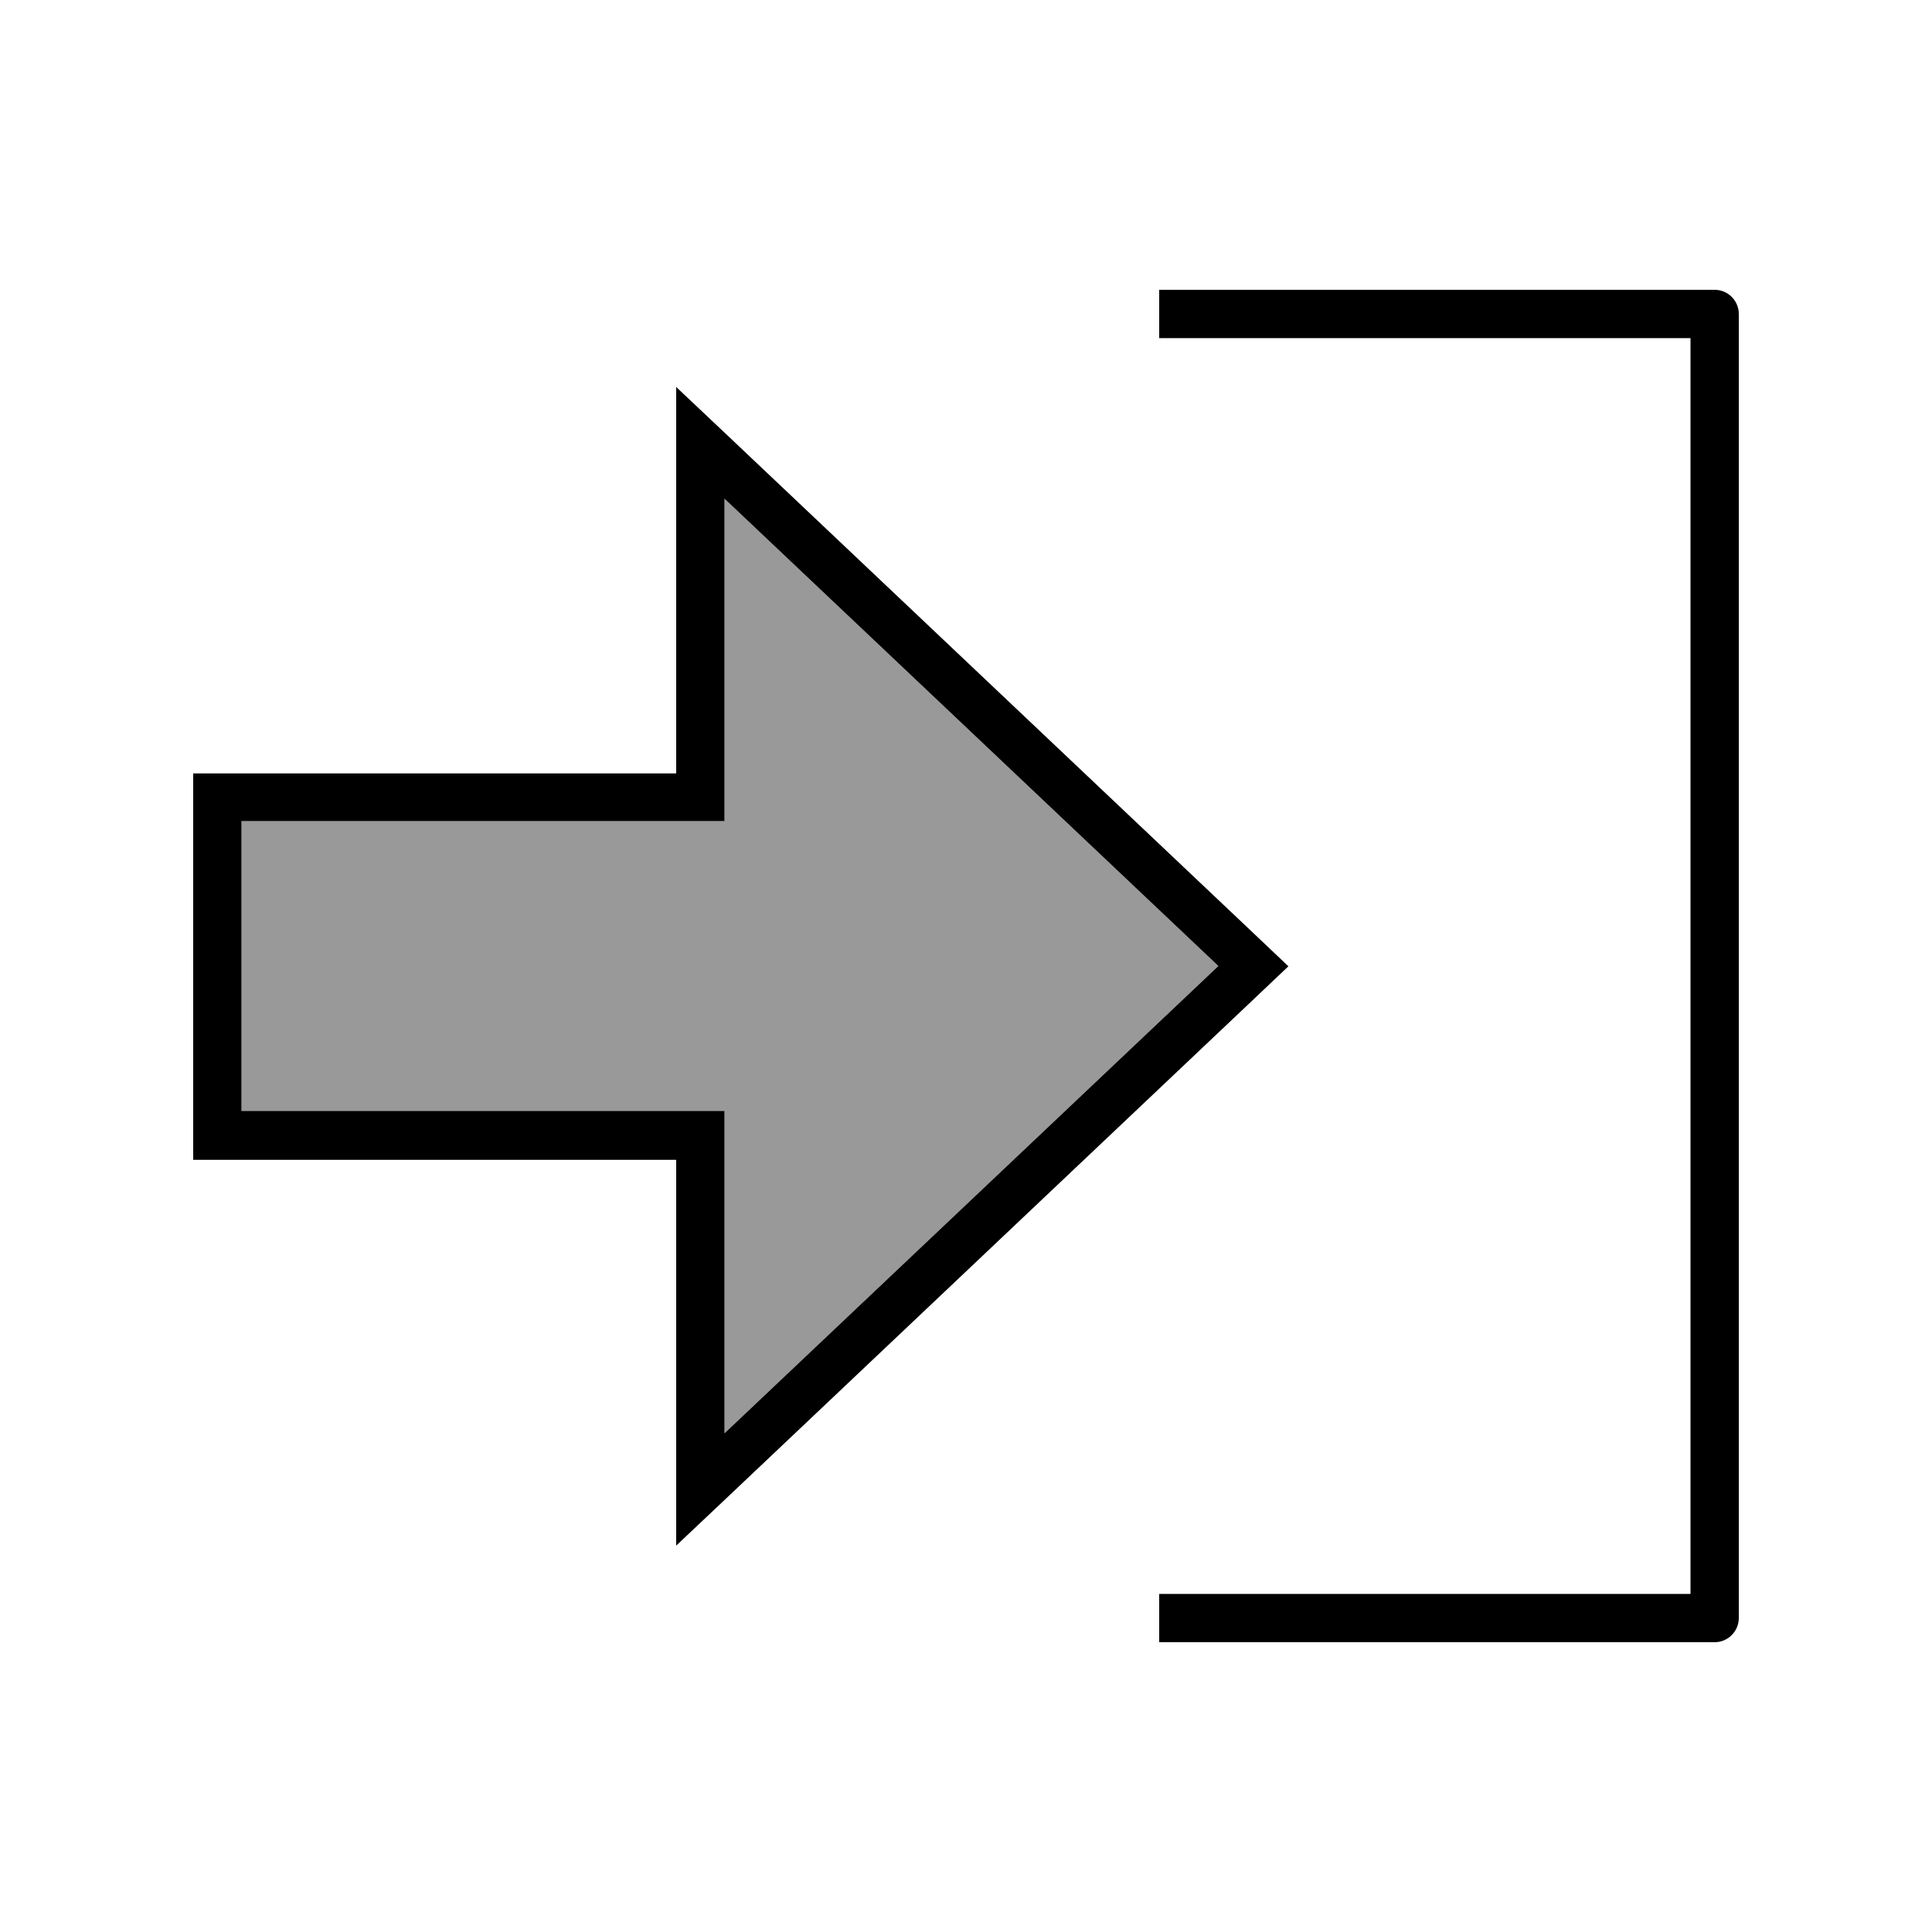
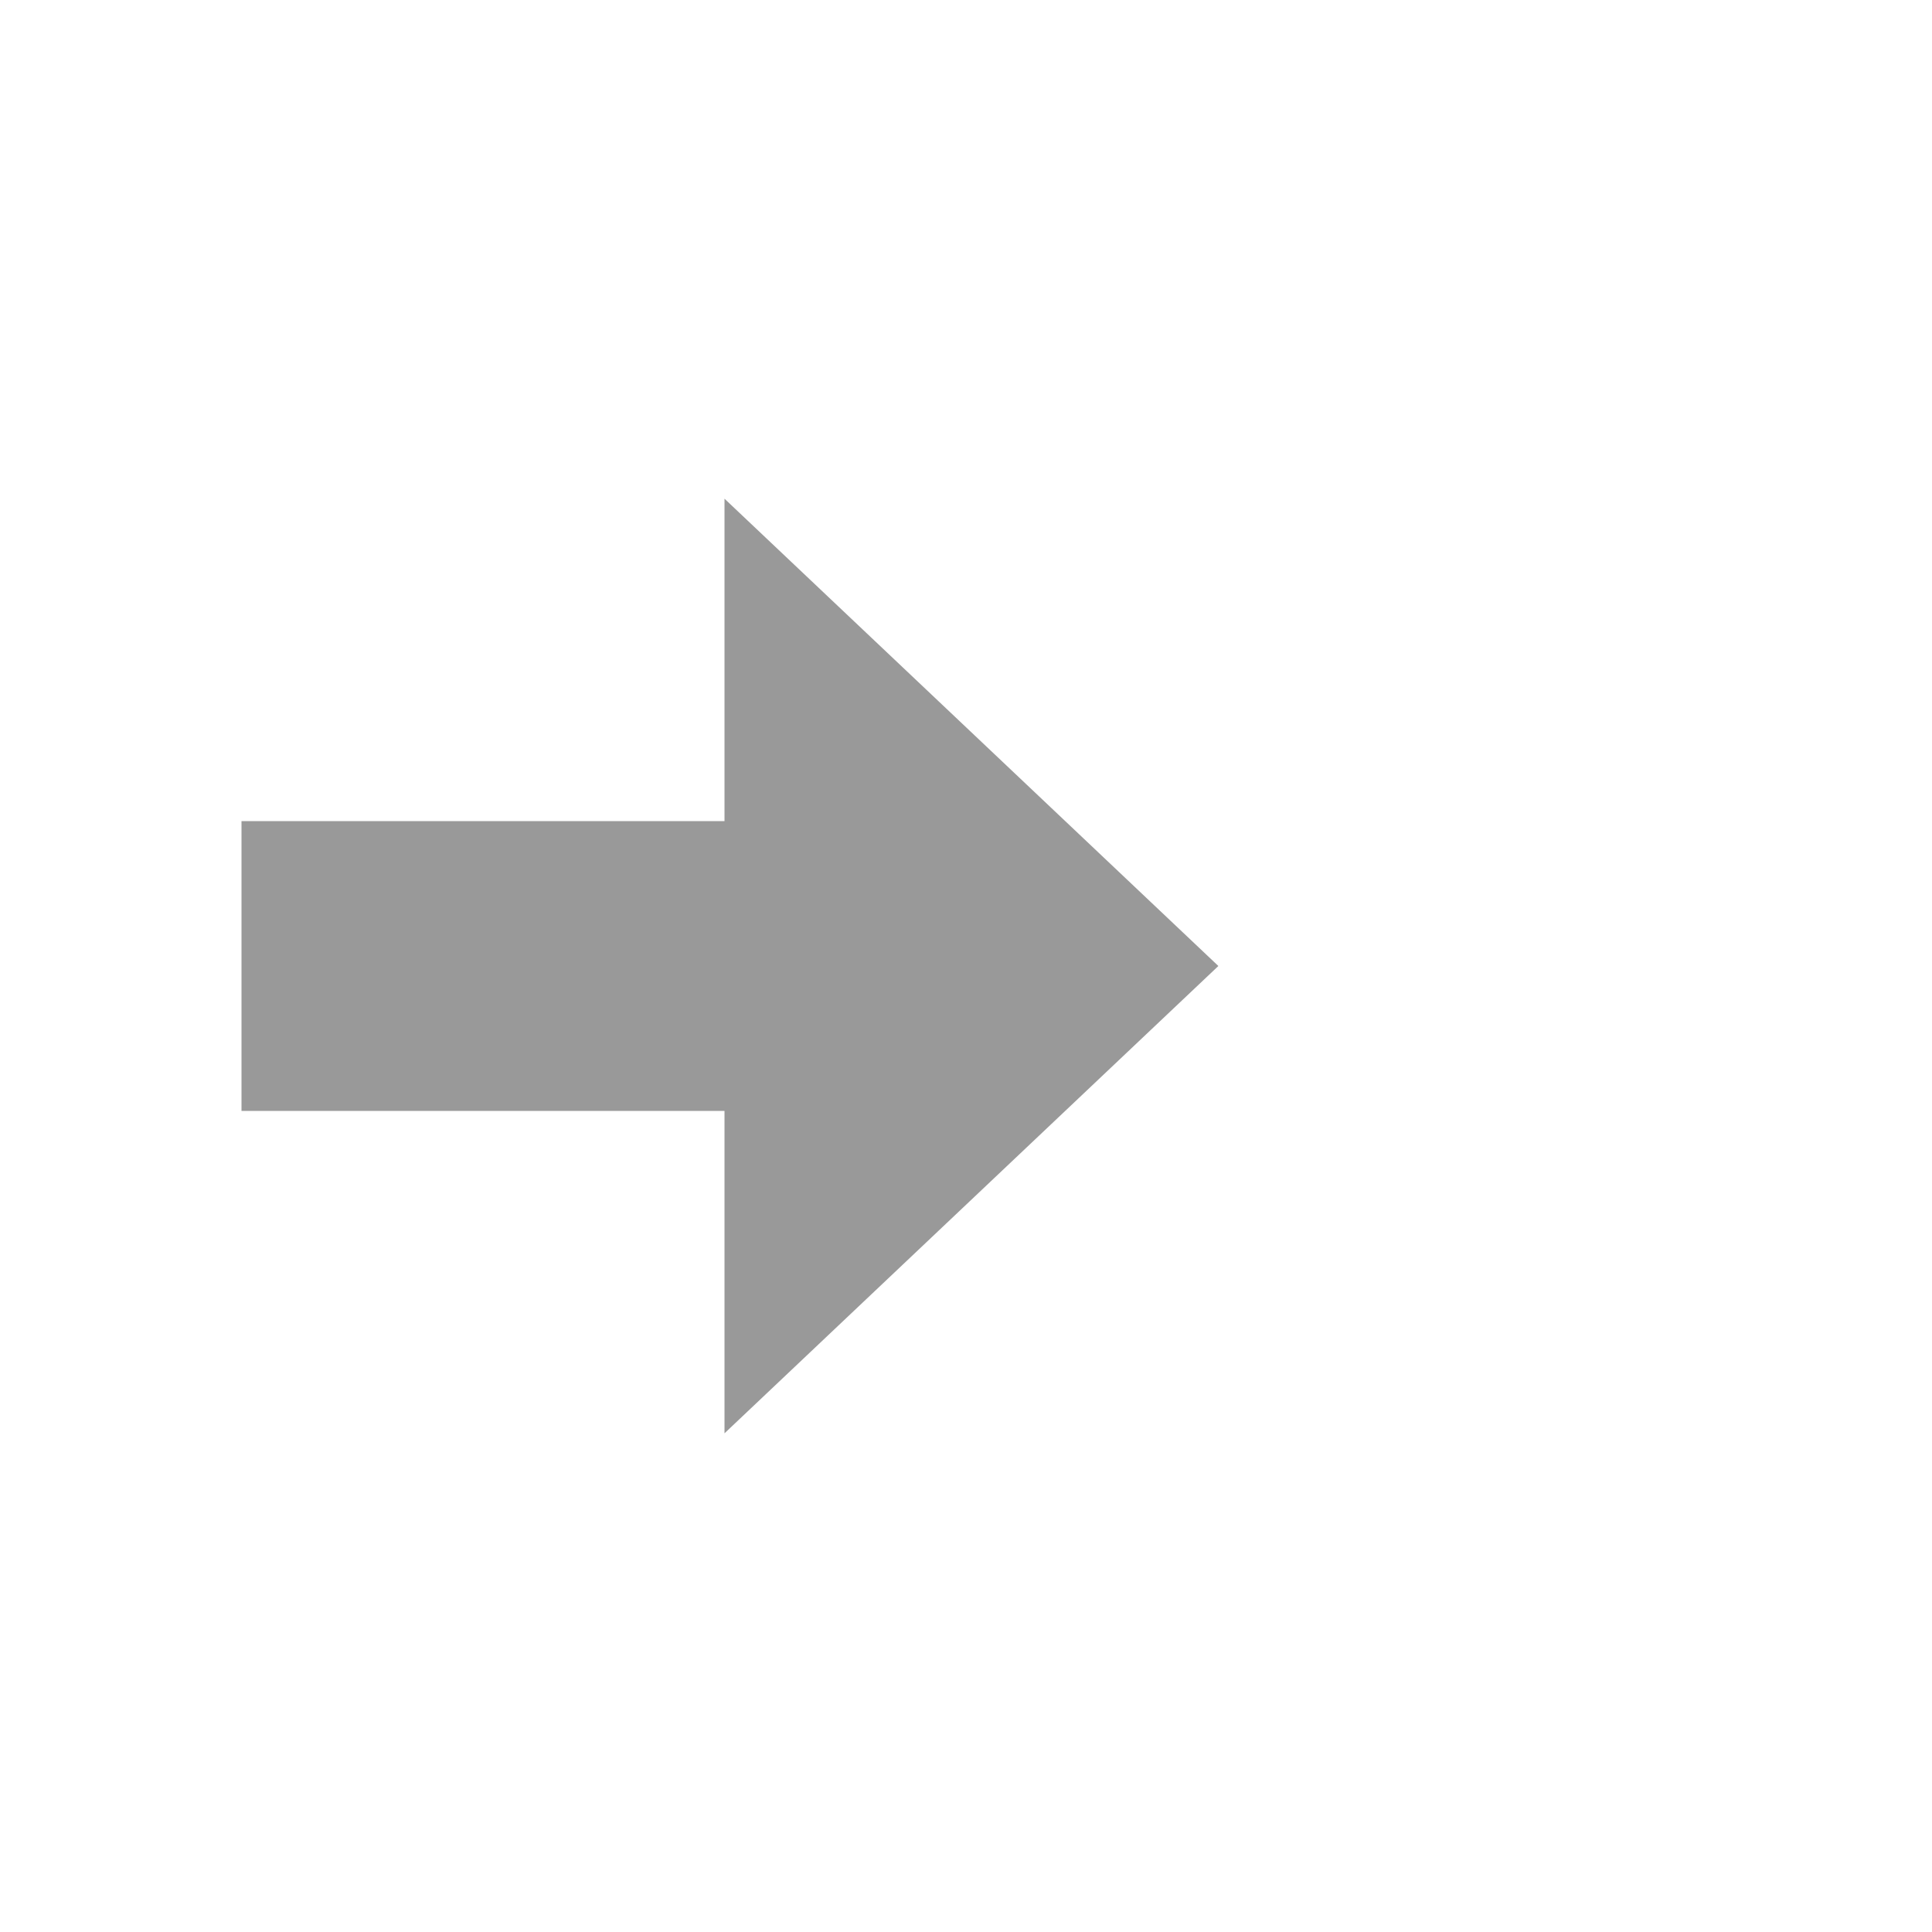
<svg xmlns="http://www.w3.org/2000/svg" viewBox="0 0 640 640">
  <path opacity=".4" fill="currentColor" d="M80 272L80 368L240 368L240 474.8L403.6 320L240 165.2L240 272L80 272z" />
-   <path fill="currentColor" d="M224 384L224 512L240 496.9L415.2 331.1L426.8 320.1L415.2 309.1L240 143.3L224 128.2L224 256.2L64 256.2L64 384.2L224 384.2zM240 384L240 368L80 368L80 272L240 272L240 165.2L403.6 320L240 474.8L240 384zM392 528L384 528L384 544L568 544C572.4 544 576 540.4 576 536L576 104C576 99.6 572.4 96 568 96L384 96L384 112L560 112L560 528L392 528z" />
</svg>